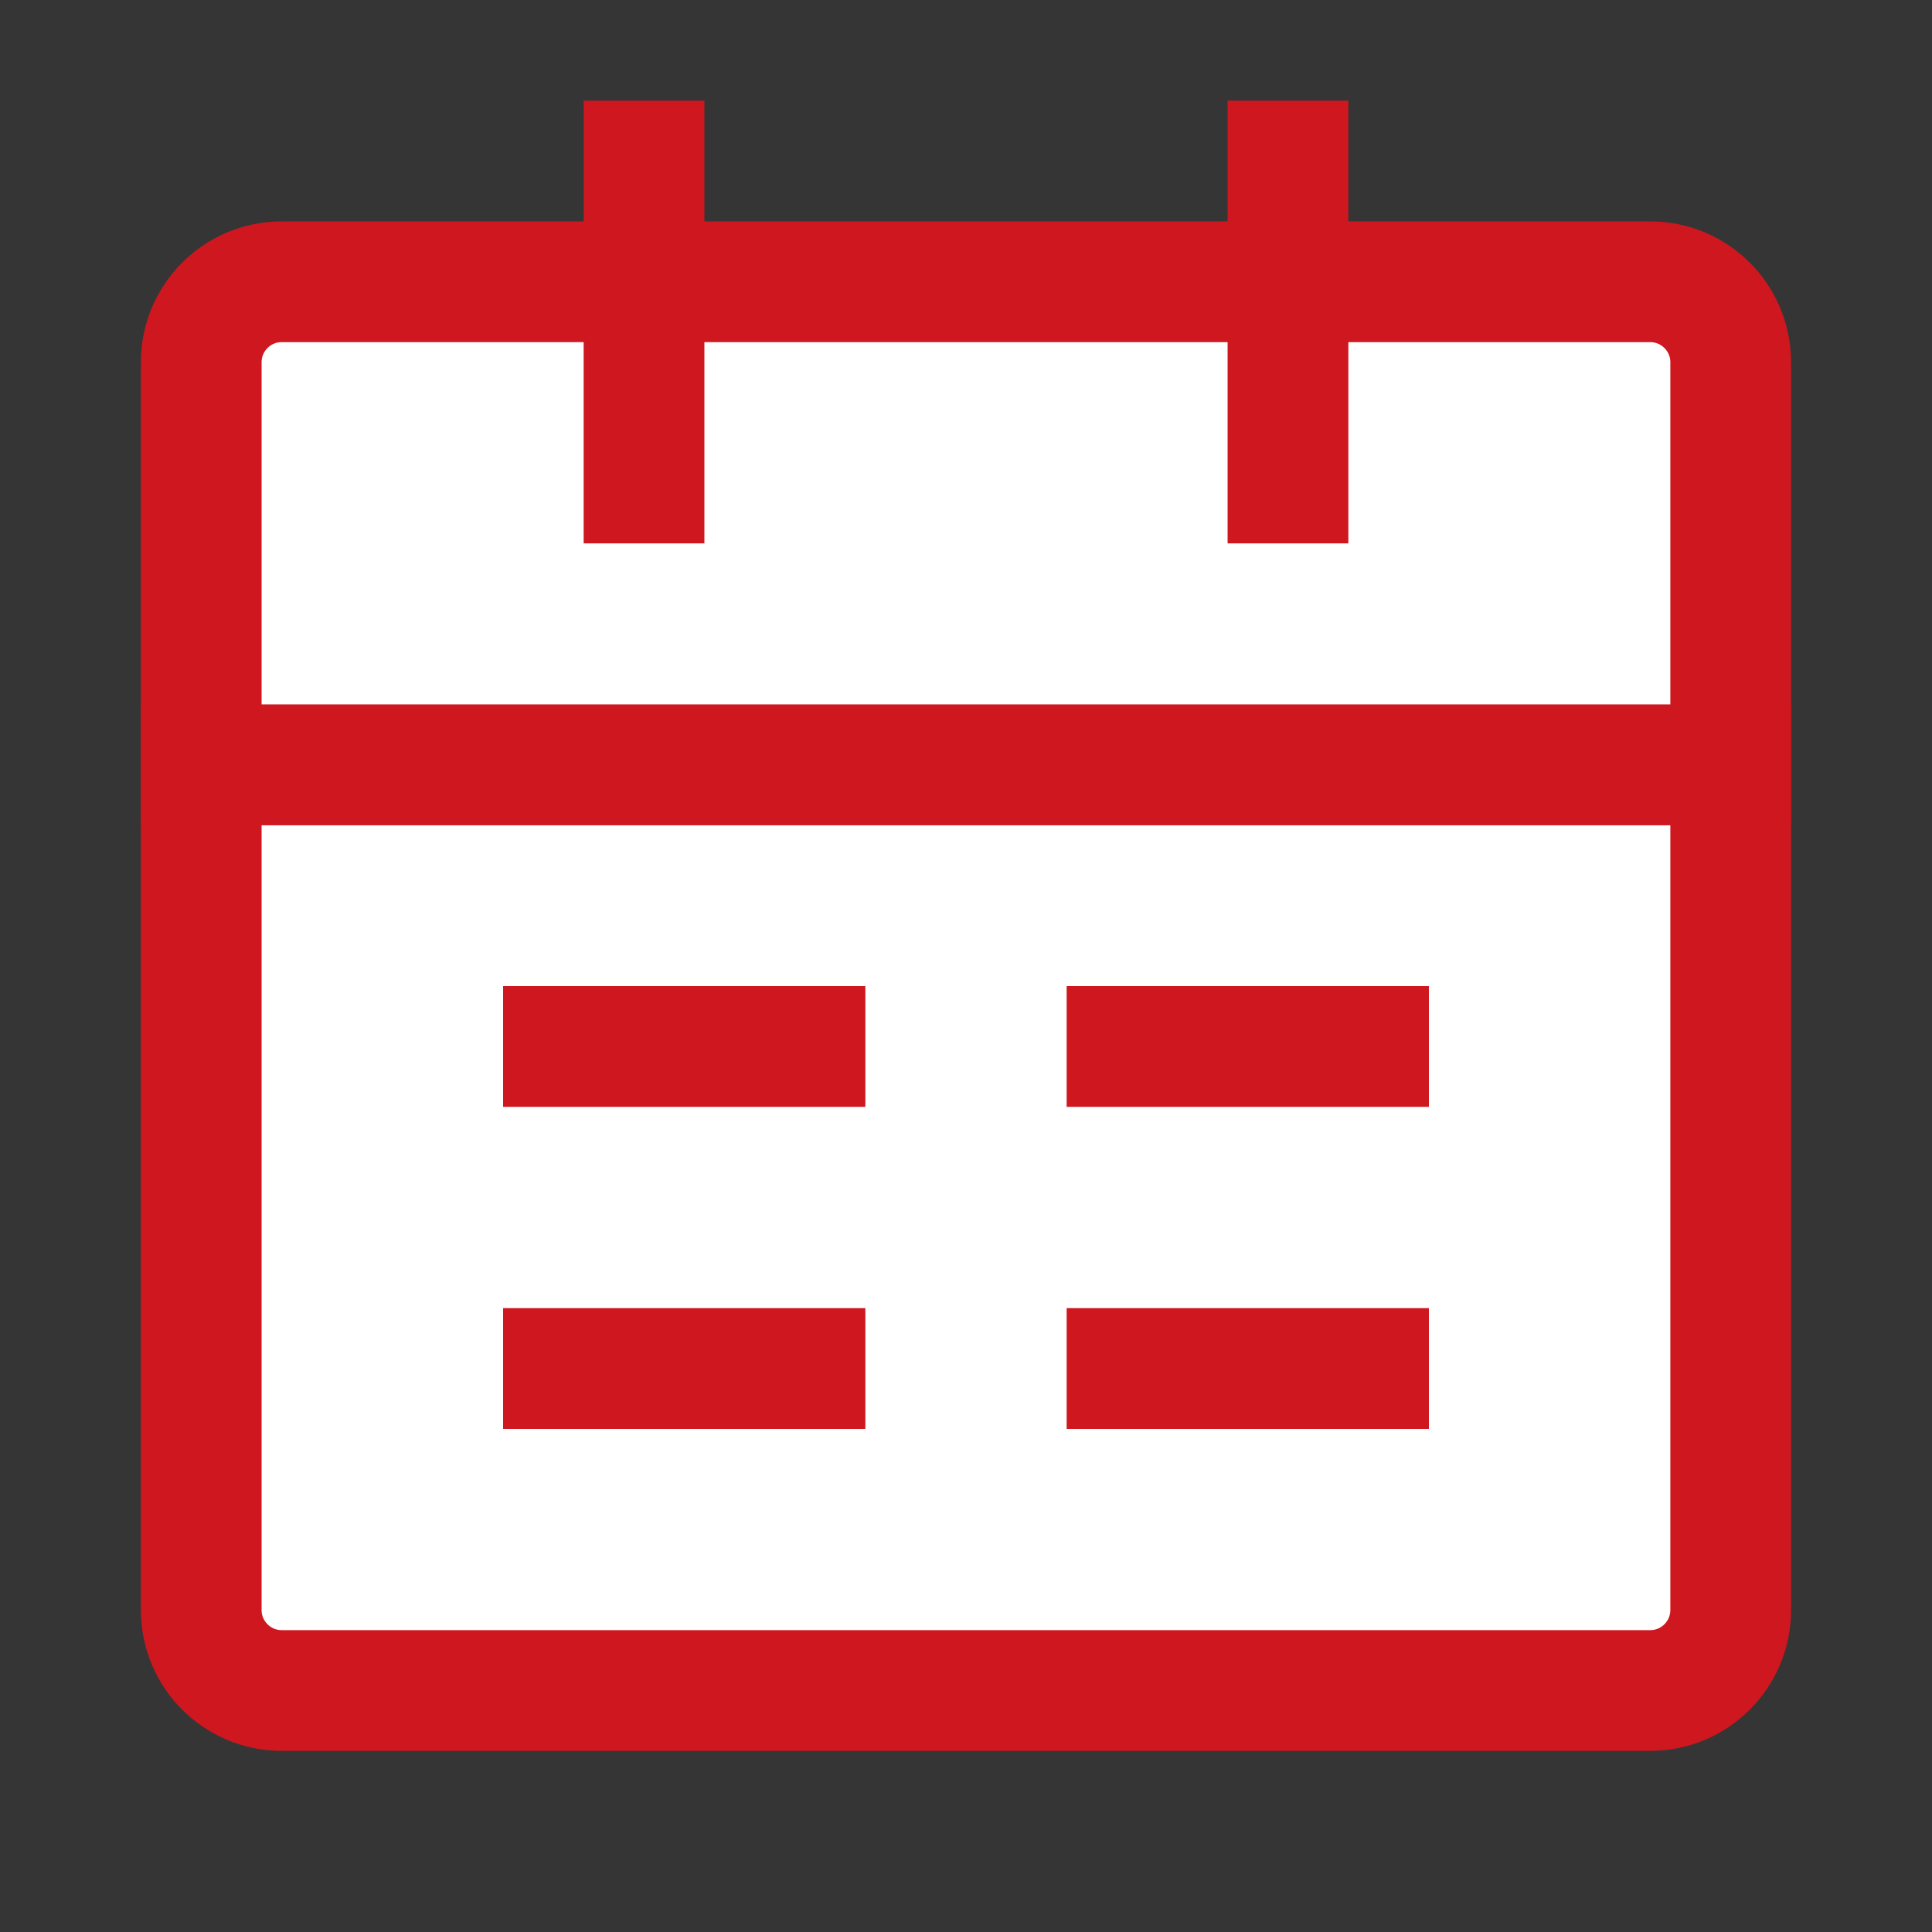
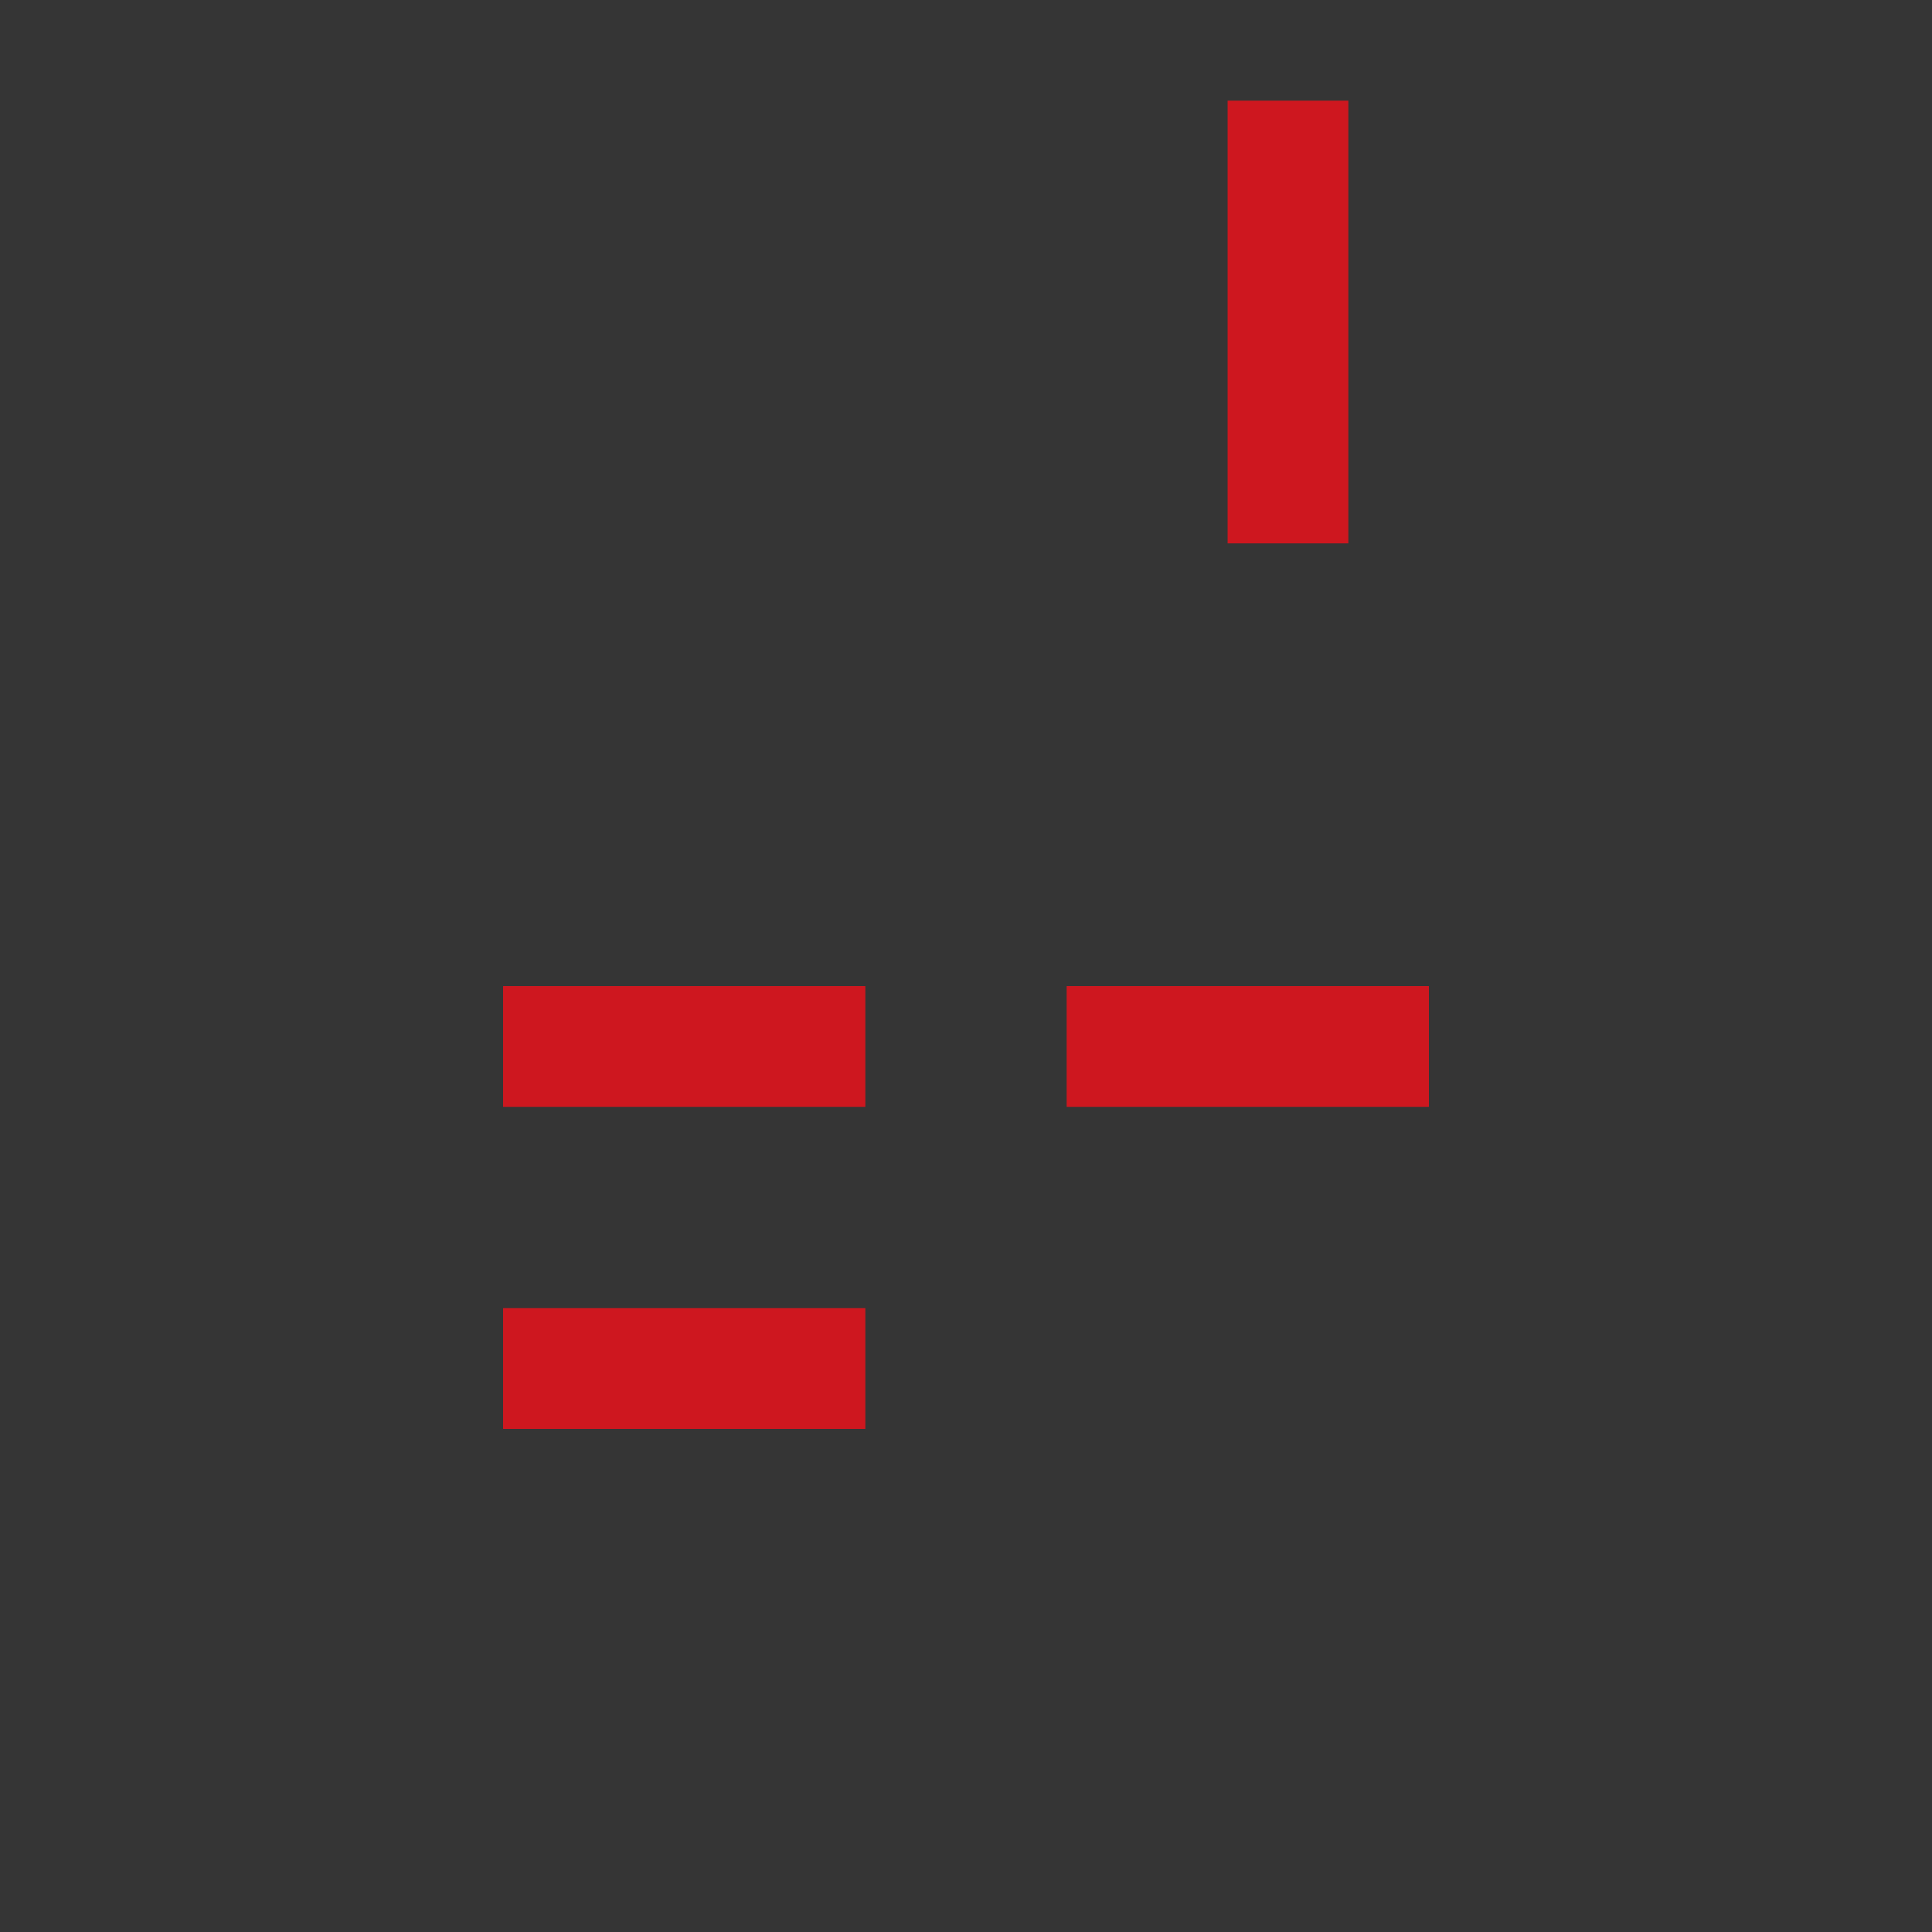
<svg xmlns="http://www.w3.org/2000/svg" width="32" height="32" viewBox="0 0 32 32" fill="none">
  <rect x="0" y="0" width="32" height="32" fill="#333333" stroke="none" />
  <g clip-path="url(#clip0_5240_4455)">
    <path d="M32 0H0V32H32V0Z" fill="white" fill-opacity="0.01" />
-     <path d="M3.333 12.667H28.666V26.667C28.666 27.403 28.069 28 27.333 28H4.666C3.93 28 3.333 27.403 3.333 26.667V12.667Z" fill="white" stroke="#CE171F" stroke-width="2" />
-     <path d="M3.333 6C3.333 5.264 3.93 4.667 4.666 4.667H27.333C28.069 4.667 28.666 5.264 28.666 6V12.667H3.333V6Z" fill="white" stroke="#CE171F" stroke-width="2" />
-     <path d="M10.667 2.667V8" stroke="#CE171F" stroke-width="2" stroke-linecap="square" />
    <path d="M21.333 2.667V8" stroke="#CE171F" stroke-width="2" stroke-linecap="square" />
-     <path d="M18.667 22.667H22.667" stroke="#CE171F" stroke-width="2" stroke-linecap="square" />
    <path d="M9.333 22.667H13.333" stroke="#CE171F" stroke-width="2" stroke-linecap="square" />
    <path d="M18.667 17.333H22.667" stroke="#CE171F" stroke-width="2" stroke-linecap="square" />
    <path d="M9.333 17.333H13.333" stroke="#CE171F" stroke-width="2" stroke-linecap="square" />
  </g>
  <defs>
    <clipPath id="clip0_5240_4455">
      <rect width="32" height="32" fill="white" />
    </clipPath>
  </defs>
</svg>